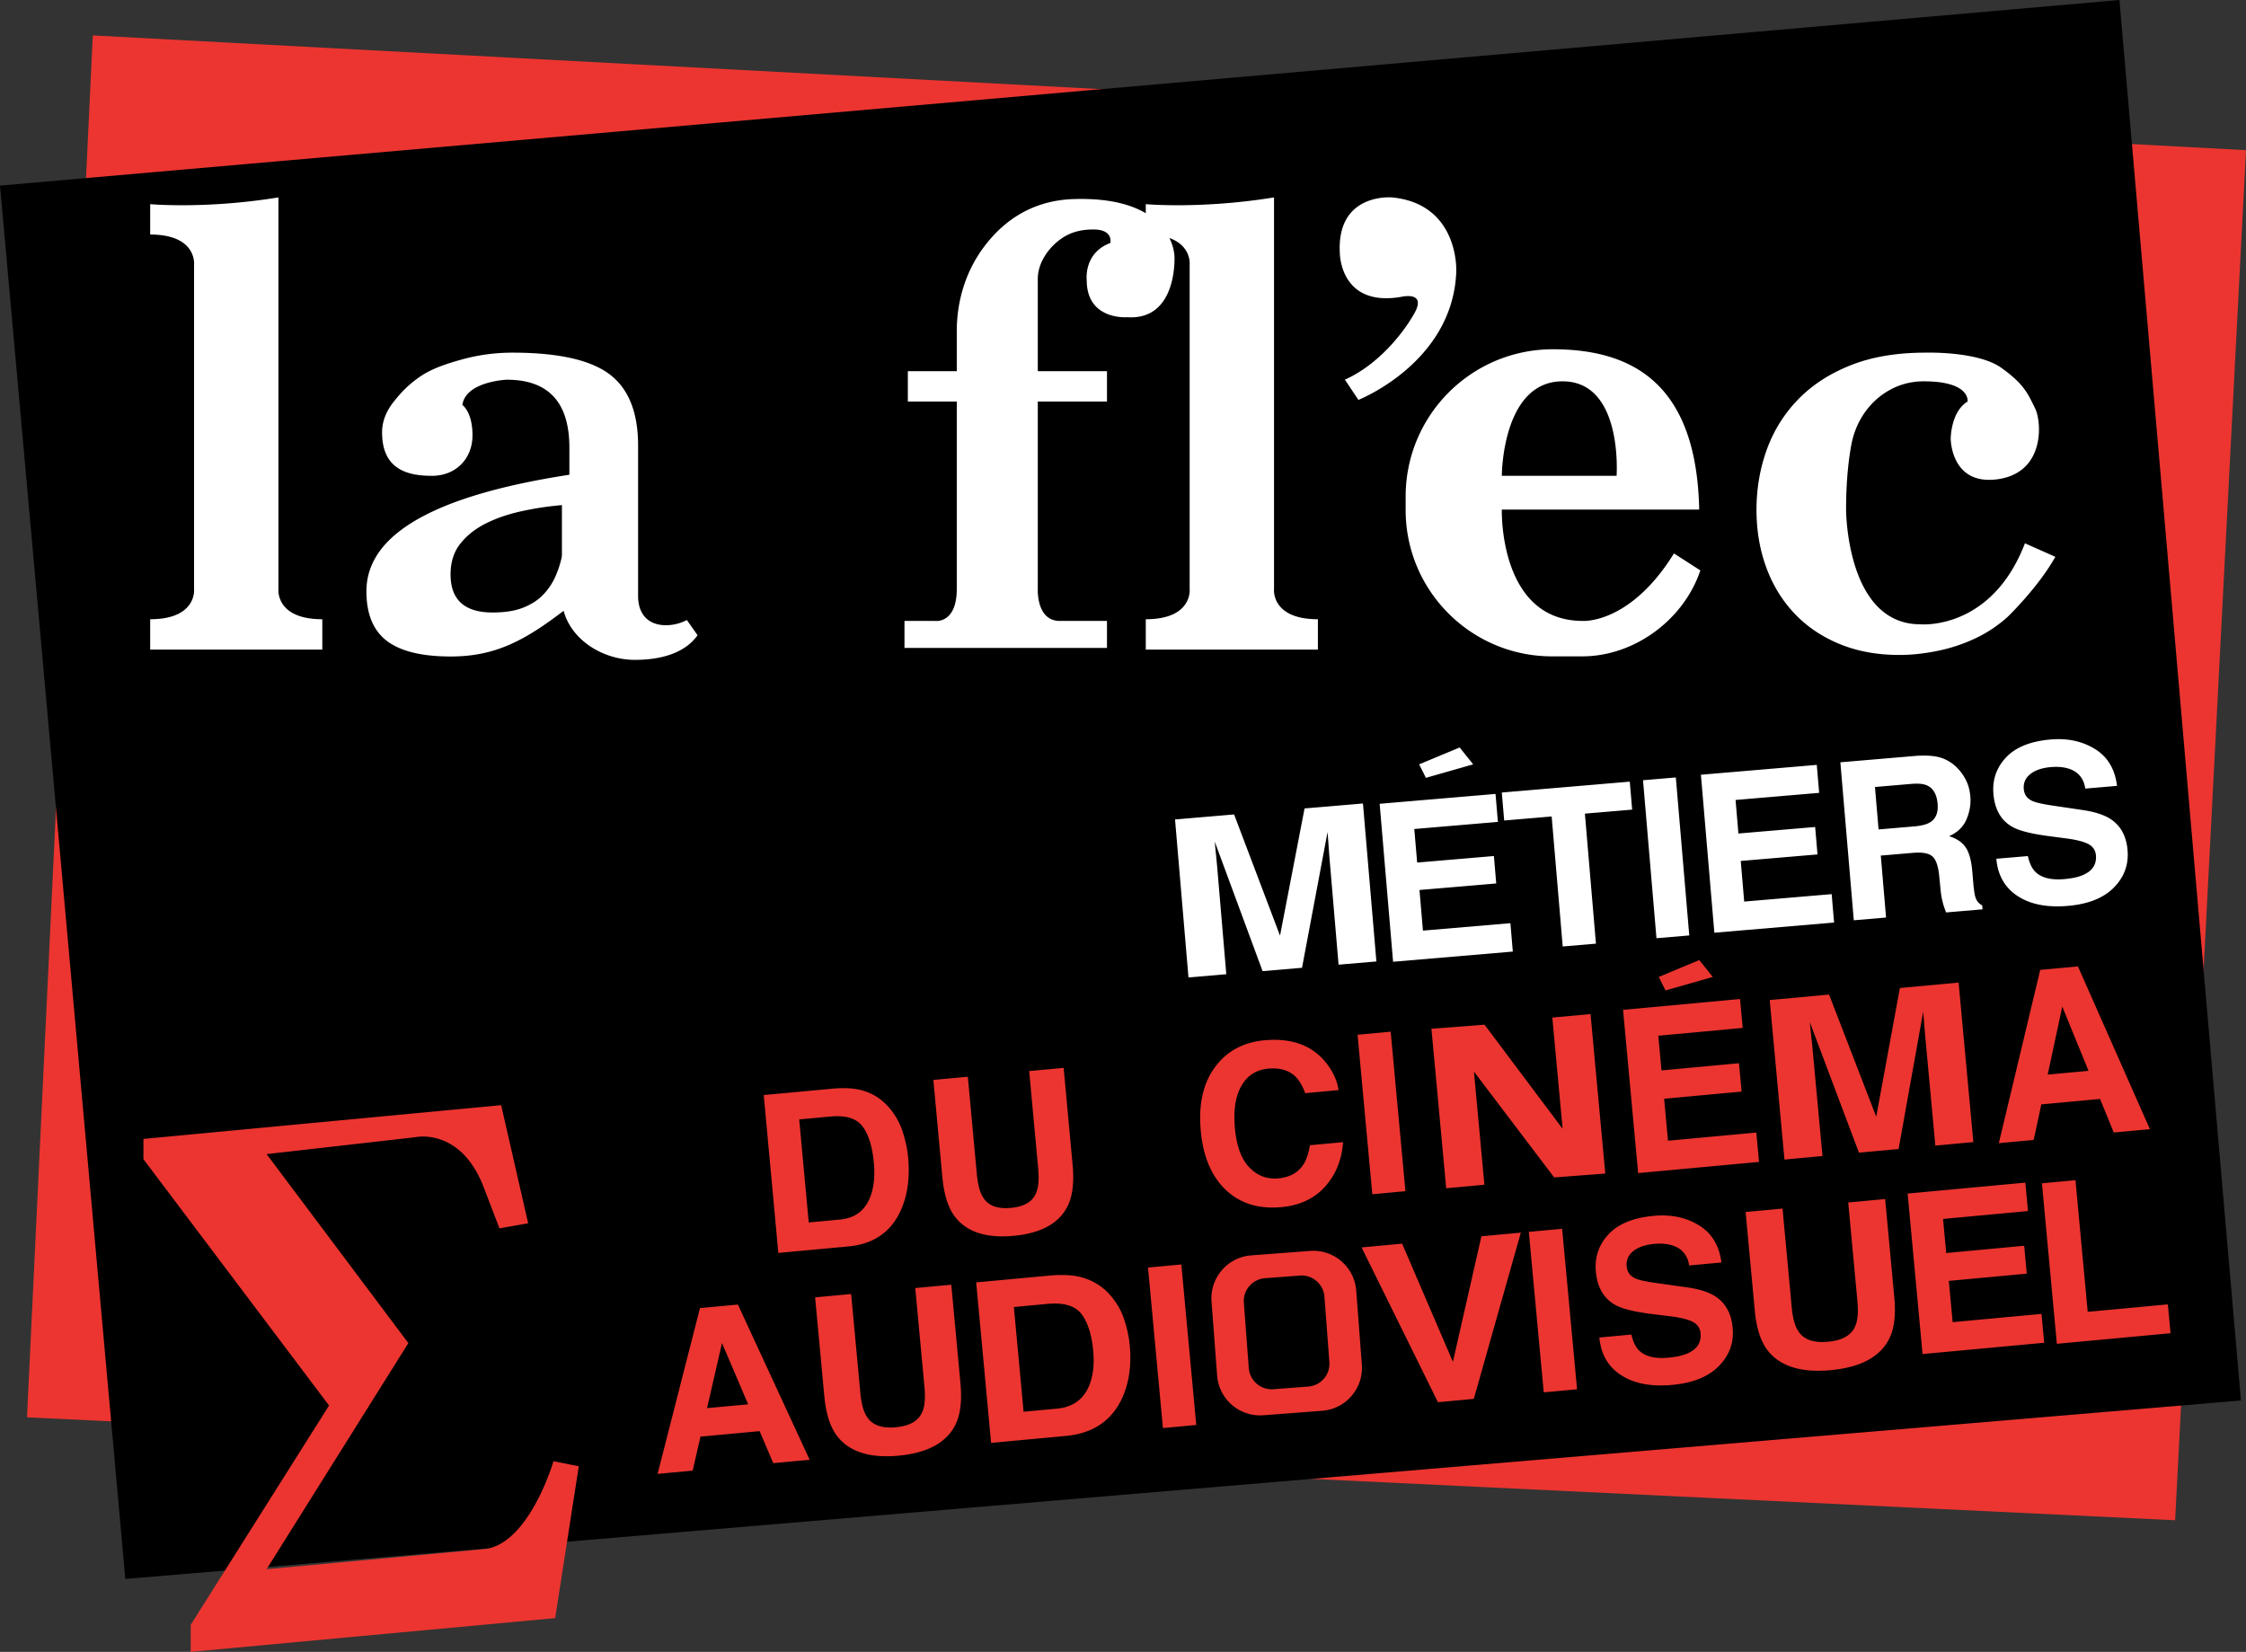
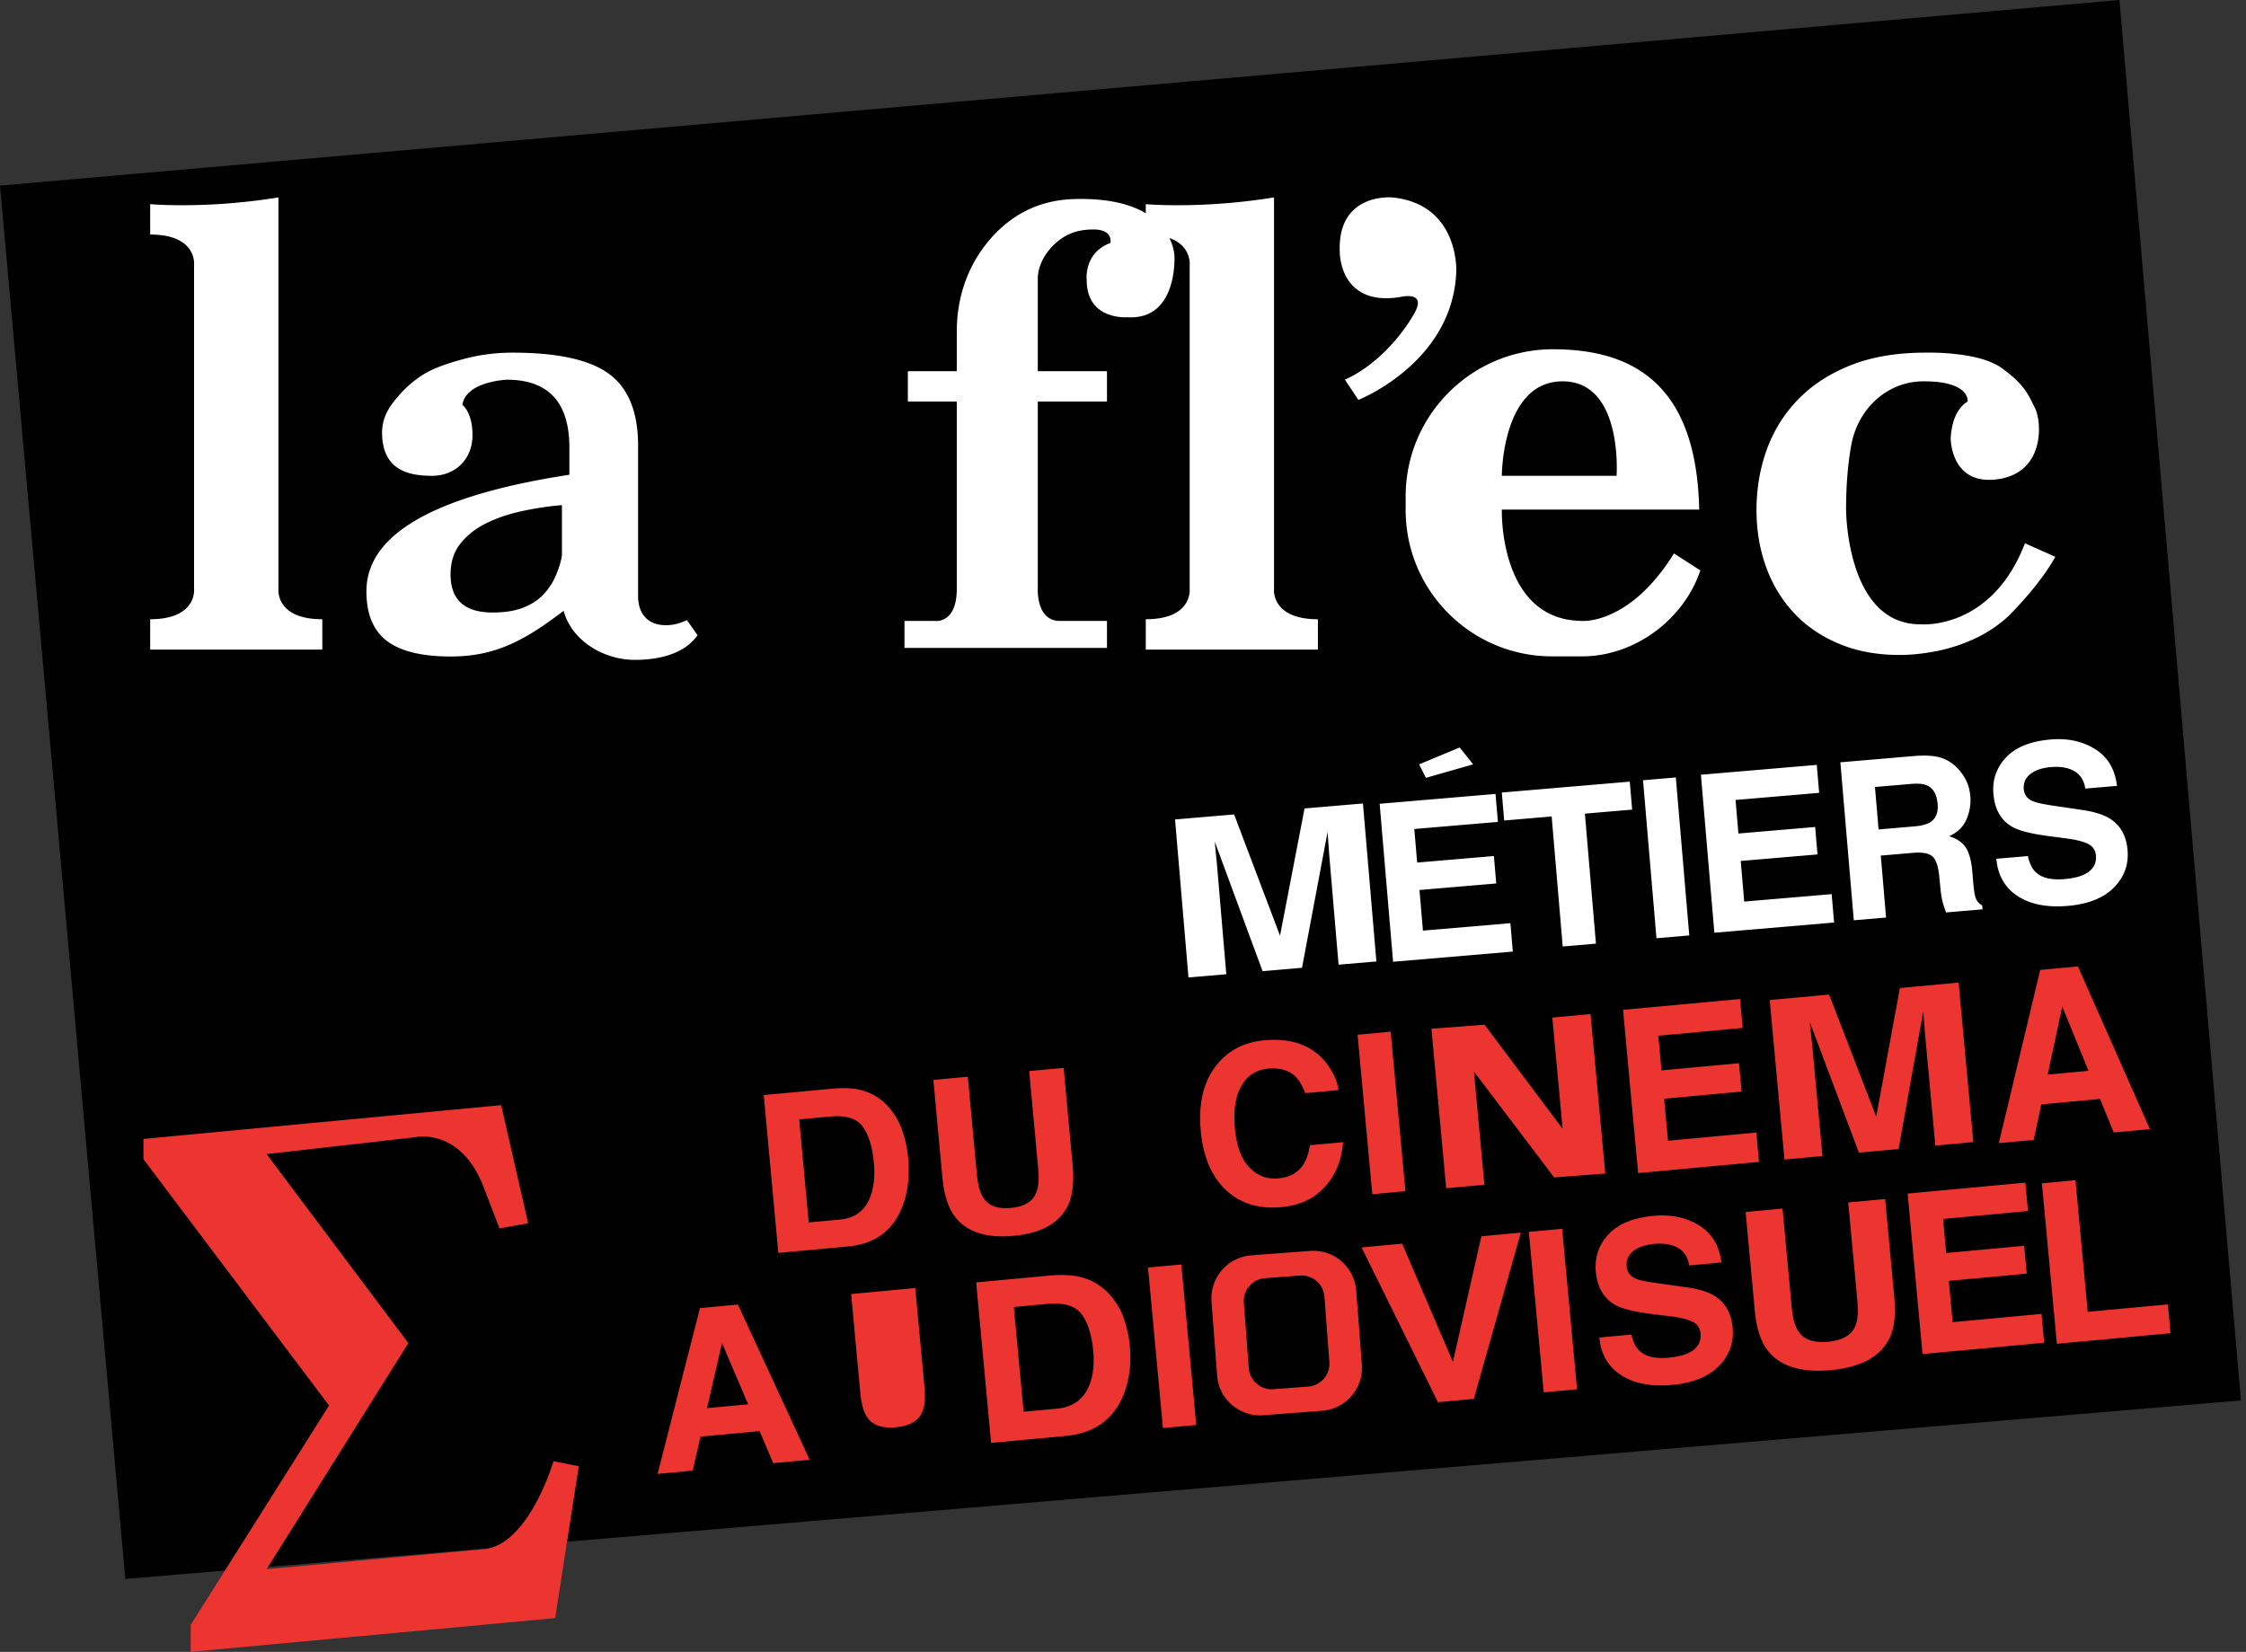
<svg xmlns="http://www.w3.org/2000/svg" width="543.82" height="400">
  <rect width="100%" height="100%" fill="#333333" stroke="none" />
-   <path fill="#ec3530" d="M526.66 368.13L6.537 343.208 22.472 8.58 543.82 36.364z" />
  <path d="M542.594 339.122l-512.25 43.224L0 44.944 513.177 0z" />
-   <path d="M117.671 375.077l-53.115 4.903 34.32-54.75-34.32-45.761 35.955-4.086s10.623-2.451 16.343 11.44l4.086 10.623 6.946-1.225-6.538-28.601-86.619 8.172v4.903l44.944 59.652-33.503 53.116V400l88.253-8.172 5.72-36.772-6.129-1.226s-5.72 19.612-16.343 21.247zm87.734-73.248c5.942-.55 10.116-3.333 12.523-8.352 1.773-3.722 2.424-8.124 1.954-13.208-.185-2.005-.63-4.091-1.333-6.259-.703-2.167-1.827-4.139-3.373-5.914-1.925-2.193-4.307-3.603-7.146-4.23-1.667-.37-3.72-.458-6.161-.267l-16.946 1.567 3.536 38.23 16.946-1.567zm-4.31-31.463c3.738-.346 6.332.466 7.78 2.433 1.448 1.968 2.352 4.897 2.711 8.787.261 2.818.067 5.287-.58 7.404-1.188 3.86-3.722 5.968-7.603 6.327l-7.585.702-2.308-24.951 7.585-.702zm29.894 23.95c2.815 3.926 7.62 5.573 14.417 4.945 6.797-.629 11.21-3.13 13.24-7.502 1.086-2.385 1.441-5.61 1.065-9.673l-2.173-23.498-8.346.772 2.172 23.48c.243 2.625.101 4.572-.425 5.84-.794 2.235-2.846 3.505-6.159 3.812-3.33.308-5.59-.564-6.779-2.614-.75-1.151-1.246-3.04-1.49-5.665l-2.171-23.48-8.346.773 2.173 23.498c.376 4.063 1.317 7.168 2.822 9.313zm79.29-2.009c4.442-.41 7.962-2.066 10.56-4.967 2.6-2.9 4.05-6.488 4.352-10.763l-8.018.742c-.346 2.04-.875 3.596-1.585 4.666-1.282 1.986-3.307 3.107-6.075 3.363-2.7.25-5.025-.623-6.977-2.619-1.951-1.995-3.127-5.159-3.527-9.491-.401-4.332.12-7.76 1.56-10.28 1.44-2.52 3.6-3.915 6.475-4.18 2.823-.262 5.032.38 6.625 1.924.891.87 1.68 2.206 2.364 4.01l8.07-.746c-.343-2.4-1.446-4.72-3.31-6.962-3.367-3.987-8.265-5.684-14.695-5.09-4.804.445-8.615 2.4-11.432 5.868-3.239 3.982-4.548 9.345-3.924 16.088.577 6.236 2.604 11 6.08 14.29 3.475 3.273 7.961 4.655 13.457 4.147zm30.017-3.86l-3.572-38.625-8.02.742 3.573 38.625 8.02-.742zm19.12-1.56l-2.536-27.407 19.427 25.636 12.378-.937-3.572-38.625-9.252.856 2.492 26.931-18.902-25.206-12.86.982 3.572 38.625 9.252-.856zm66.495-5.529l-.657-7.107-21.383 1.978-.94-10.165 18.762-1.735-.635-6.865-18.762 1.735-.776-8.395 20.438-1.89-.647-7-28.327 2.62 3.657 39.532 29.27-2.708zm40.012-33.235c.104 1.357.19 2.41.26 3.161l2.416 26.126 9.206-.852-3.573-38.625-14.214 1.315-5.732 31.16-11.415-29.574-14.375 1.33 3.573 38.625 9.205-.852-2.416-26.125c-.07-.751-.179-1.803-.325-3.155a208.567 208.567 0 0 1-.321-3.13l11.892 31.593 9.6-.888 5.961-33.244c.068.734.154 1.78.258 3.135zm28.333 19.309l14.224-1.316 3.322 8.127 8.752-.809-17.429-39.418-9.131.844-10.025 41.958 8.442-.78 1.845-8.606zm5.079-23.685l6.36 15.556-9.893.915 3.533-16.471zm-329.853 73.007l-10.26 40.153 8.495-.79 1.892-8.234 14.312-1.33 3.307 7.75 8.807-.819L178.67 315.9l-9.189.855zm1.713 24.227l3.622-15.761 6.331 14.835-9.953.926zm59.139-29.886l-8.723.812 2.22 23.868c.248 2.67.096 4.65-.457 5.942-.834 2.274-2.982 3.572-6.444 3.894-3.481.324-5.84-.556-7.079-2.637-.781-1.168-1.296-3.086-1.544-5.755l-2.22-23.87-8.723.812 2.222 23.888c.384 4.13 1.36 7.285 2.928 9.461 2.933 3.982 7.952 5.643 15.056 4.982 7.104-.66 11.72-3.217 13.852-7.67 1.14-2.428 1.517-5.708 1.133-9.839l-2.221-23.888zm41.81 8.266c-.741-2.2-1.93-4.2-3.57-5.998-2.043-2.22-4.575-3.643-7.596-4.267-1.774-.366-3.96-.446-6.56-.24l-18.058 1.68 3.614 38.863 18.057-1.68c6.332-.588 10.79-3.44 13.372-8.556 1.904-3.794 2.615-8.275 2.134-13.443-.19-2.039-.654-4.158-1.394-6.359zm-8.097 15.274c-1.28 3.93-3.987 6.088-8.124 6.472l-8.081.752-2.359-25.365 8.082-.751c3.984-.37 6.743.442 8.278 2.435 1.534 1.994 2.485 4.968 2.853 8.923.266 2.865.05 5.377-.649 7.534zm13.918-27.69l3.614 38.863 8.068-.75-3.614-38.864-8.068.75zm73.824 22.825l-12.294-28.616-9.82.913 18.493 37.48 8.684-.808 11.386-40.258-9.552.888-6.897 30.4zm18.379-31.468l3.614 38.863 8.068-.75-3.614-38.864-8.068.75zm45.144 15.604c-1.601-1.038-3.929-1.771-6.984-2.196l-6.97-.974c-2.689-.37-4.459-.747-5.312-1.129-1.325-.568-2.053-1.546-2.182-2.935-.14-1.511.39-2.748 1.59-3.711 1.202-.963 2.874-1.544 5.019-1.744 1.927-.179 3.57-.004 4.929.526 2.038.804 3.237 2.368 3.599 4.691l7.804-.725c-.526-4.117-2.354-7.125-5.483-9.024-3.13-1.898-6.767-2.655-10.912-2.27-4.965.462-8.622 1.963-10.97 4.504-2.348 2.542-3.36 5.552-3.037 9.032.355 3.815 1.925 6.496 4.712 8.045 1.646.929 4.58 1.659 8.8 2.187l4.293.532c2.511.298 4.366.738 5.565 1.318 1.199.598 1.859 1.538 1.978 2.82.204 2.198-.814 3.808-3.054 4.832-1.18.536-2.75.894-4.706 1.076-3.266.304-5.647-.282-7.142-1.756-.817-.81-1.434-2.09-1.851-3.843l-7.752.72c.376 4.044 2.137 7.085 5.284 9.123 3.147 2.039 7.279 2.82 12.395 2.344 5.01-.466 8.778-2 11.305-4.601 2.527-2.602 3.626-5.678 3.296-9.229-.323-3.463-1.728-6-4.214-7.613zm41.135-23.557l-8.938.83 2.22 23.87c.247 2.668.086 4.65-.482 5.943-.86 2.277-3.063 3.58-6.61 3.91-3.567.332-5.983-.542-7.248-2.621-.797-1.167-1.32-3.084-1.568-5.753l-2.22-23.87-8.938.832 2.221 23.888c.384 4.13 1.377 7.283 2.978 9.456 2.996 3.977 8.135 5.626 15.414 4.95 7.28-.678 12.015-3.245 14.209-7.704 1.173-2.431 1.567-5.713 1.183-9.844l-2.221-23.887zm16.344 29.815l-.93-9.994 18.878-1.755-.628-6.75-18.877 1.756-.768-8.253 20.565-1.912-.64-6.882-28.501 2.65 3.614 38.864 29.451-2.738-.65-6.987-21.514 2zm52.107-4.306l-19.405 1.804-2.964-31.877-8.122.755 3.614 38.864 27.526-2.56-.65-6.986zm-196.519-3.325c-.437-5.75-5.447-10.058-11.197-9.62l-14.219 1.075c-5.75.438-10.057 5.456-9.62 11.198l1.358 17.902c.43 5.75 5.448 10.057 11.197 9.62l14.22-1.084c5.749-.43 10.057-5.448 9.62-11.198l-1.359-17.893zm-11.618 23.225l-8.436.647a5.563 5.563 0 0 1-5.957-5.118l-1.194-15.811a5.541 5.541 0 0 1 5.11-5.957l8.444-.638c3.055-.237 5.72 2.055 5.957 5.118l1.194 15.803a5.542 5.542 0 0 1-5.118 5.956z" fill="#ec3530" />
+   <path d="M117.671 375.077l-53.115 4.903 34.32-54.75-34.32-45.761 35.955-4.086s10.623-2.451 16.343 11.44l4.086 10.623 6.946-1.225-6.538-28.601-86.619 8.172v4.903l44.944 59.652-33.503 53.116V400l88.253-8.172 5.72-36.772-6.129-1.226s-5.72 19.612-16.343 21.247zm87.734-73.248c5.942-.55 10.116-3.333 12.523-8.352 1.773-3.722 2.424-8.124 1.954-13.208-.185-2.005-.63-4.091-1.333-6.259-.703-2.167-1.827-4.139-3.373-5.914-1.925-2.193-4.307-3.603-7.146-4.23-1.667-.37-3.72-.458-6.161-.267l-16.946 1.567 3.536 38.23 16.946-1.567zm-4.31-31.463c3.738-.346 6.332.466 7.78 2.433 1.448 1.968 2.352 4.897 2.711 8.787.261 2.818.067 5.287-.58 7.404-1.188 3.86-3.722 5.968-7.603 6.327l-7.585.702-2.308-24.951 7.585-.702zm29.894 23.95c2.815 3.926 7.62 5.573 14.417 4.945 6.797-.629 11.21-3.13 13.24-7.502 1.086-2.385 1.441-5.61 1.065-9.673l-2.173-23.498-8.346.772 2.172 23.48c.243 2.625.101 4.572-.425 5.84-.794 2.235-2.846 3.505-6.159 3.812-3.33.308-5.59-.564-6.779-2.614-.75-1.151-1.246-3.04-1.49-5.665l-2.171-23.48-8.346.773 2.173 23.498c.376 4.063 1.317 7.168 2.822 9.313zm79.29-2.009c4.442-.41 7.962-2.066 10.56-4.967 2.6-2.9 4.05-6.488 4.352-10.763l-8.018.742c-.346 2.04-.875 3.596-1.585 4.666-1.282 1.986-3.307 3.107-6.075 3.363-2.7.25-5.025-.623-6.977-2.619-1.951-1.995-3.127-5.159-3.527-9.491-.401-4.332.12-7.76 1.56-10.28 1.44-2.52 3.6-3.915 6.475-4.18 2.823-.262 5.032.38 6.625 1.924.891.87 1.68 2.206 2.364 4.01l8.07-.746c-.343-2.4-1.446-4.72-3.31-6.962-3.367-3.987-8.265-5.684-14.695-5.09-4.804.445-8.615 2.4-11.432 5.868-3.239 3.982-4.548 9.345-3.924 16.088.577 6.236 2.604 11 6.08 14.29 3.475 3.273 7.961 4.655 13.457 4.147zm30.017-3.86l-3.572-38.625-8.02.742 3.573 38.625 8.02-.742zm19.12-1.56l-2.536-27.407 19.427 25.636 12.378-.937-3.572-38.625-9.252.856 2.492 26.931-18.902-25.206-12.86.982 3.572 38.625 9.252-.856zm66.495-5.529l-.657-7.107-21.383 1.978-.94-10.165 18.762-1.735-.635-6.865-18.762 1.735-.776-8.395 20.438-1.89-.647-7-28.327 2.62 3.657 39.532 29.27-2.708zm40.012-33.235c.104 1.357.19 2.41.26 3.161l2.416 26.126 9.206-.852-3.573-38.625-14.214 1.315-5.732 31.16-11.415-29.574-14.375 1.33 3.573 38.625 9.205-.852-2.416-26.125c-.07-.751-.179-1.803-.325-3.155a208.567 208.567 0 0 1-.321-3.13l11.892 31.593 9.6-.888 5.961-33.244c.068.734.154 1.78.258 3.135zm28.333 19.309l14.224-1.316 3.322 8.127 8.752-.809-17.429-39.418-9.131.844-10.025 41.958 8.442-.78 1.845-8.606zm5.079-23.685l6.36 15.556-9.893.915 3.533-16.471zm-329.853 73.007l-10.26 40.153 8.495-.79 1.892-8.234 14.312-1.33 3.307 7.75 8.807-.819L178.67 315.9l-9.189.855zm1.713 24.227l3.622-15.761 6.331 14.835-9.953.926zm59.139-29.886l-8.723.812 2.22 23.868c.248 2.67.096 4.65-.457 5.942-.834 2.274-2.982 3.572-6.444 3.894-3.481.324-5.84-.556-7.079-2.637-.781-1.168-1.296-3.086-1.544-5.755l-2.22-23.87-8.723.812 2.222 23.888l-2.221-23.888zm41.81 8.266c-.741-2.2-1.93-4.2-3.57-5.998-2.043-2.22-4.575-3.643-7.596-4.267-1.774-.366-3.96-.446-6.56-.24l-18.058 1.68 3.614 38.863 18.057-1.68c6.332-.588 10.79-3.44 13.372-8.556 1.904-3.794 2.615-8.275 2.134-13.443-.19-2.039-.654-4.158-1.394-6.359zm-8.097 15.274c-1.28 3.93-3.987 6.088-8.124 6.472l-8.081.752-2.359-25.365 8.082-.751c3.984-.37 6.743.442 8.278 2.435 1.534 1.994 2.485 4.968 2.853 8.923.266 2.865.05 5.377-.649 7.534zm13.918-27.69l3.614 38.863 8.068-.75-3.614-38.864-8.068.75zm73.824 22.825l-12.294-28.616-9.82.913 18.493 37.48 8.684-.808 11.386-40.258-9.552.888-6.897 30.4zm18.379-31.468l3.614 38.863 8.068-.75-3.614-38.864-8.068.75zm45.144 15.604c-1.601-1.038-3.929-1.771-6.984-2.196l-6.97-.974c-2.689-.37-4.459-.747-5.312-1.129-1.325-.568-2.053-1.546-2.182-2.935-.14-1.511.39-2.748 1.59-3.711 1.202-.963 2.874-1.544 5.019-1.744 1.927-.179 3.57-.004 4.929.526 2.038.804 3.237 2.368 3.599 4.691l7.804-.725c-.526-4.117-2.354-7.125-5.483-9.024-3.13-1.898-6.767-2.655-10.912-2.27-4.965.462-8.622 1.963-10.97 4.504-2.348 2.542-3.36 5.552-3.037 9.032.355 3.815 1.925 6.496 4.712 8.045 1.646.929 4.58 1.659 8.8 2.187l4.293.532c2.511.298 4.366.738 5.565 1.318 1.199.598 1.859 1.538 1.978 2.82.204 2.198-.814 3.808-3.054 4.832-1.18.536-2.75.894-4.706 1.076-3.266.304-5.647-.282-7.142-1.756-.817-.81-1.434-2.09-1.851-3.843l-7.752.72c.376 4.044 2.137 7.085 5.284 9.123 3.147 2.039 7.279 2.82 12.395 2.344 5.01-.466 8.778-2 11.305-4.601 2.527-2.602 3.626-5.678 3.296-9.229-.323-3.463-1.728-6-4.214-7.613zm41.135-23.557l-8.938.83 2.22 23.87c.247 2.668.086 4.65-.482 5.943-.86 2.277-3.063 3.58-6.61 3.91-3.567.332-5.983-.542-7.248-2.621-.797-1.167-1.32-3.084-1.568-5.753l-2.22-23.87-8.938.832 2.221 23.888c.384 4.13 1.377 7.283 2.978 9.456 2.996 3.977 8.135 5.626 15.414 4.95 7.28-.678 12.015-3.245 14.209-7.704 1.173-2.431 1.567-5.713 1.183-9.844l-2.221-23.887zm16.344 29.815l-.93-9.994 18.878-1.755-.628-6.75-18.877 1.756-.768-8.253 20.565-1.912-.64-6.882-28.501 2.65 3.614 38.864 29.451-2.738-.65-6.987-21.514 2zm52.107-4.306l-19.405 1.804-2.964-31.877-8.122.755 3.614 38.864 27.526-2.56-.65-6.986zm-196.519-3.325c-.437-5.75-5.447-10.058-11.197-9.62l-14.219 1.075c-5.75.438-10.057 5.456-9.62 11.198l1.358 17.902c.43 5.75 5.448 10.057 11.197 9.62l14.22-1.084c5.749-.43 10.057-5.448 9.62-11.198l-1.359-17.893zm-11.618 23.225l-8.436.647a5.563 5.563 0 0 1-5.957-5.118l-1.194-15.811a5.541 5.541 0 0 1 5.11-5.957l8.444-.638c3.055-.237 5.72 2.055 5.957 5.118l1.194 15.803a5.542 5.542 0 0 1-5.118 5.956z" fill="#ec3530" />
  <path d="M161.242 151.395c-4.494 0-6.741-2.892-6.741-7.035v-36.454c0-8.065-2.313-13.835-6.955-17.307-4.641-3.465-12.461-5.206-23.452-5.206-4.11 0-8.123.531-12.029 1.594-3.906 1.07-7.493 2.247-10.337 4.2-2.852 1.97-4.576 3.783-6.43 6.137-1.864 2.345-2.787 4.813-2.787 7.387 0 9.103 6.365 10.509 12.086 10.509s9.805-4.086 9.805-9.806-2.451-7.355-2.451-7.355c.817-5.72 10.754-6.112 10.754-6.112 10.1 0 15.158 5.483 15.158 16.457v6.554C105.095 120 88.72 129.406 88.72 143.183c0 5.491 1.65 9.495 4.952 12.012s8.458 3.775 15.46 3.775c10.697 0 17.823-3.783 27.335-11.064 1.977 7.28 9.716 11.882 17.242 11.882 7.027 0 12.396-1.986 15.19-5.966-.833-1.185-1.756-2.492-2.59-3.677-1.642.834-3.334 1.25-5.066 1.25zm-25.185-17.274c0 .367-.032.735-.114 1.094-.327 1.43-.801 2.86-1.422 4.29a15.227 15.227 0 0 1-2.91 4.405c-1.233 1.332-2.851 2.394-4.837 3.195-1.994.81-4.494 1.21-7.51 1.21-6.782 0-10.173-3.073-10.173-9.234 0-2.934.776-5.402 2.337-7.387 1.56-1.994 3.612-3.629 6.137-4.903 2.533-1.283 5.41-2.272 8.637-2.983a76.03 76.03 0 0 1 9.855-1.495v11.808zm333.082 23.492a40.407 40.407 0 0 0 9.157-3.037 31.722 31.722 0 0 0 7.861-5.252s7.408-7.138 11.494-14.493l-7.355-3.268c-8.171 21.246-25.332 19.612-25.332 19.612-17.977 0-17.977-27.784-17.977-27.784 0-7.177.654-12.391 1.287-15.755.92-4.894 3.595-9.347 7.677-12.2 2.493-1.742 5.745-3.097 9.83-3.097 11.44 0 10.623 4.903 10.623 4.903-4.085 2.452-4.085 8.989-4.085 8.989s0 11.44 11.44 9.806c11.44-1.635 10.623-13.892 8.989-17.16-1.635-3.27-2.452-5.72-8.172-9.807s-18.396-3.677-18.396-3.677c-6.908 0-12.92 1.013-18.037 3.037-5.118 2.026-9.373 4.788-12.764 8.288a33.821 33.821 0 0 0-7.584 12.146c-1.664 4.596-2.497 9.466-2.497 14.609 0 4.924.769 9.52 2.312 13.787 1.54 4.267 3.792 7.989 6.752 11.161 2.96 3.175 6.596 5.663 10.914 7.468 4.316 1.806 9.186 2.709 14.614 2.709 2.96 0 6.04-.329 9.25-.985zM339.122 71.91s6.537-1.634 3.268 4.086c-3.268 5.72-9.397 12.666-16.752 15.935l3.269 4.903s22.88-8.99 23.698-31.053c0 0 .817-16.343-15.526-17.977 0 0-13.483-1.226-12.666 13.483 0 0 0 13.075 14.709 10.623zm-61.696 78.039v7.354H319.1v-7.354c-11.44 0-10.623-7.355-10.623-7.355v-94.79c-17.569 2.86-31.052 1.634-31.052 1.634v2.198c-3.63-2.155-9.155-3.704-17.569-3.424-2.844.099-5.426.564-7.763 1.324-6.32 2.04-10.883 6.166-14.137 10.643-4.204 5.783-6.292 12.837-6.292 19.987v9.722h-11.849v7.354h11.849v45.352c0 8.58-5.312 7.764-5.312 7.764H219v6.537h49.03v-6.537h-11.44c-5.72 0-5.312-7.764-5.312-7.764V97.242h16.752v-7.354h-16.752V67.525c0-3.9 2.627-7.652 5.852-9.844 2.558-1.739 5.28-2.114 7.63-2.114 4.904 0 4.087 3.269 4.087 3.269-6.538 2.451-5.72 8.988-5.72 8.988 0 9.806 9.806 8.99 9.806 8.99 12.257.816 11.44-14.71 11.44-14.71s-.005-1.991-1.224-4.467c4.085 1.46 4.798 4.427 4.901 5.791.033.45 0 .72 0 .72v78.446s.033.278 0 .728c-.139 1.847-1.405 6.627-10.623 6.627zm105.822.409c-20.429 0-19.612-26.967-19.612-26.967h47.788c-.31-15.06-4.25-24.735-10.517-30.66-6.366-6.014-15.126-8.155-24.907-8.155-19.694 0-35.653 15.96-35.653 35.653v3.268c0 19.571 15.87 35.44 35.44 35.44h7.298c12.78 0 24.67-8.988 28.617-20.812l-6.39-4.11c-10.624 17.16-22.064 16.343-22.064 16.343zm-4.903-58.019c14.71 0 13.075 22.88 13.075 22.88h-27.784s0-22.88 14.71-22.88zm-310.93 50.255v-94.79c-17.568 2.86-31.051 1.634-31.051 1.634v7.355c9.234 0 10.484 4.788 10.623 6.635.032.45 0 .72 0 .72v78.446s.032.278 0 .728c-.14 1.847-1.406 6.627-10.623 6.627v7.354h41.675v-7.354c-11.44 0-10.623-7.355-10.623-7.355zm248.454 53.173l-5.94 30.802-11.119-29.352-14.3 1.217 3.254 38.255 9.157-.78-2.2-25.874c-.064-.744-.164-1.786-.299-3.125a205.24 205.24 0 0 1-.295-3.1l11.58 31.353 9.55-.813 6.182-32.862c.062.727.139 1.762.232 3.104.093 1.343.171 2.387.234 3.13l2.201 25.876 9.158-.78-3.254-38.254-14.141 1.203zm28.664 29.583l-.837-9.837 18.583-1.58-.565-6.644-18.583 1.581-.691-8.124 20.244-1.722-.576-6.773-28.055 2.386 3.253 38.255 28.99-2.466-.585-6.877-21.178 1.801zm50.083-36.073l-30.988 2.636.576 6.773 11.497-.978 2.677 31.482 8.046-.684-2.678-31.482 11.446-.973-.576-6.774zm3.205-.342l3.254 38.255 7.942-.675-3.254-38.255-7.942.675zm24.497 29.382l-.837-9.837 18.583-1.58-.566-6.644-18.582 1.58-.69-8.123 20.242-1.722-.576-6.773-28.055 2.386 3.254 38.255 28.99-2.466-.585-6.877-21.178 1.801zm55.965-1.135c-.193-.611-.364-1.79-.513-3.538l-.218-2.569c-.228-2.682-.766-4.645-1.612-5.888-.847-1.244-2.182-2.146-4.008-2.705 2.05-.907 3.457-2.276 4.226-4.111.767-1.834 1.074-3.66.919-5.476-.128-1.505-.478-2.826-1.05-3.963a11.951 11.951 0 0 0-2.198-3.054 9.479 9.479 0 0 0-3.809-2.369c-1.46-.485-3.5-.643-6.119-.473l-18.298 1.557 3.254 38.255 7.812-.665-1.276-15.001 7.807-.664c2.225-.19 3.778.088 4.658.833.879.745 1.439 2.335 1.68 4.771l.353 3.552a18.89 18.89 0 0 0 .618 3.267c.148.51.38 1.18.694 2.006l8.824-.75-.082-.96c-.813-.402-1.367-1.086-1.662-2.055zm-11.034-18.014c-.82.488-2.083.805-3.792.95l-8.603.732-.874-10.278 8.824-.75c1.644-.14 2.896-.02 3.755.36 1.53.672 2.394 2.166 2.592 4.485.182 2.146-.451 3.645-1.902 4.501zm47.89 6.706c-.29-3.409-1.653-5.915-4.086-7.521-1.567-1.034-3.851-1.773-6.853-2.214l-6.847-1.012c-2.643-.386-4.381-.77-5.218-1.152-1.299-.569-2.006-1.536-2.123-2.904-.126-1.487.405-2.7 1.593-3.638 1.189-.937 2.838-1.496 4.95-1.676 1.897-.161 3.512.024 4.844.556 1.998.806 3.166 2.353 3.504 4.642l7.682-.654c-.486-4.053-2.261-7.026-5.324-8.918-3.063-1.891-6.635-2.664-10.715-2.317-4.887.416-8.496 1.864-10.826 4.345-2.329 2.482-3.348 5.435-3.056 8.86.32 3.756 1.842 6.405 4.571 7.95 1.613.927 4.492 1.667 8.64 2.22l4.218.556c2.468.313 4.29.76 5.464 1.34 1.174.597 1.816 1.527 1.924 2.79.184 2.163-.83 3.739-3.042 4.728-1.165.518-2.712.858-4.637 1.022-3.215.273-5.553-.32-7.011-1.783-.798-.802-1.395-2.067-1.791-3.794l-7.63.649c.338 3.98 2.047 6.985 5.126 9.014 3.08 2.03 7.137 2.83 12.174 2.401 4.931-.419 8.65-1.898 11.156-4.438 2.505-2.54 3.61-5.557 3.312-9.052zm-161.717-24.873l-9.806 4.086 1.634 3.268 11.44-3.268-3.268-4.086z" fill="#fff" />
-   <path fill="#ec3530" d="M401.634 236.568l1.635 3.269 11.44-3.27-3.269-4.085z" />
</svg>